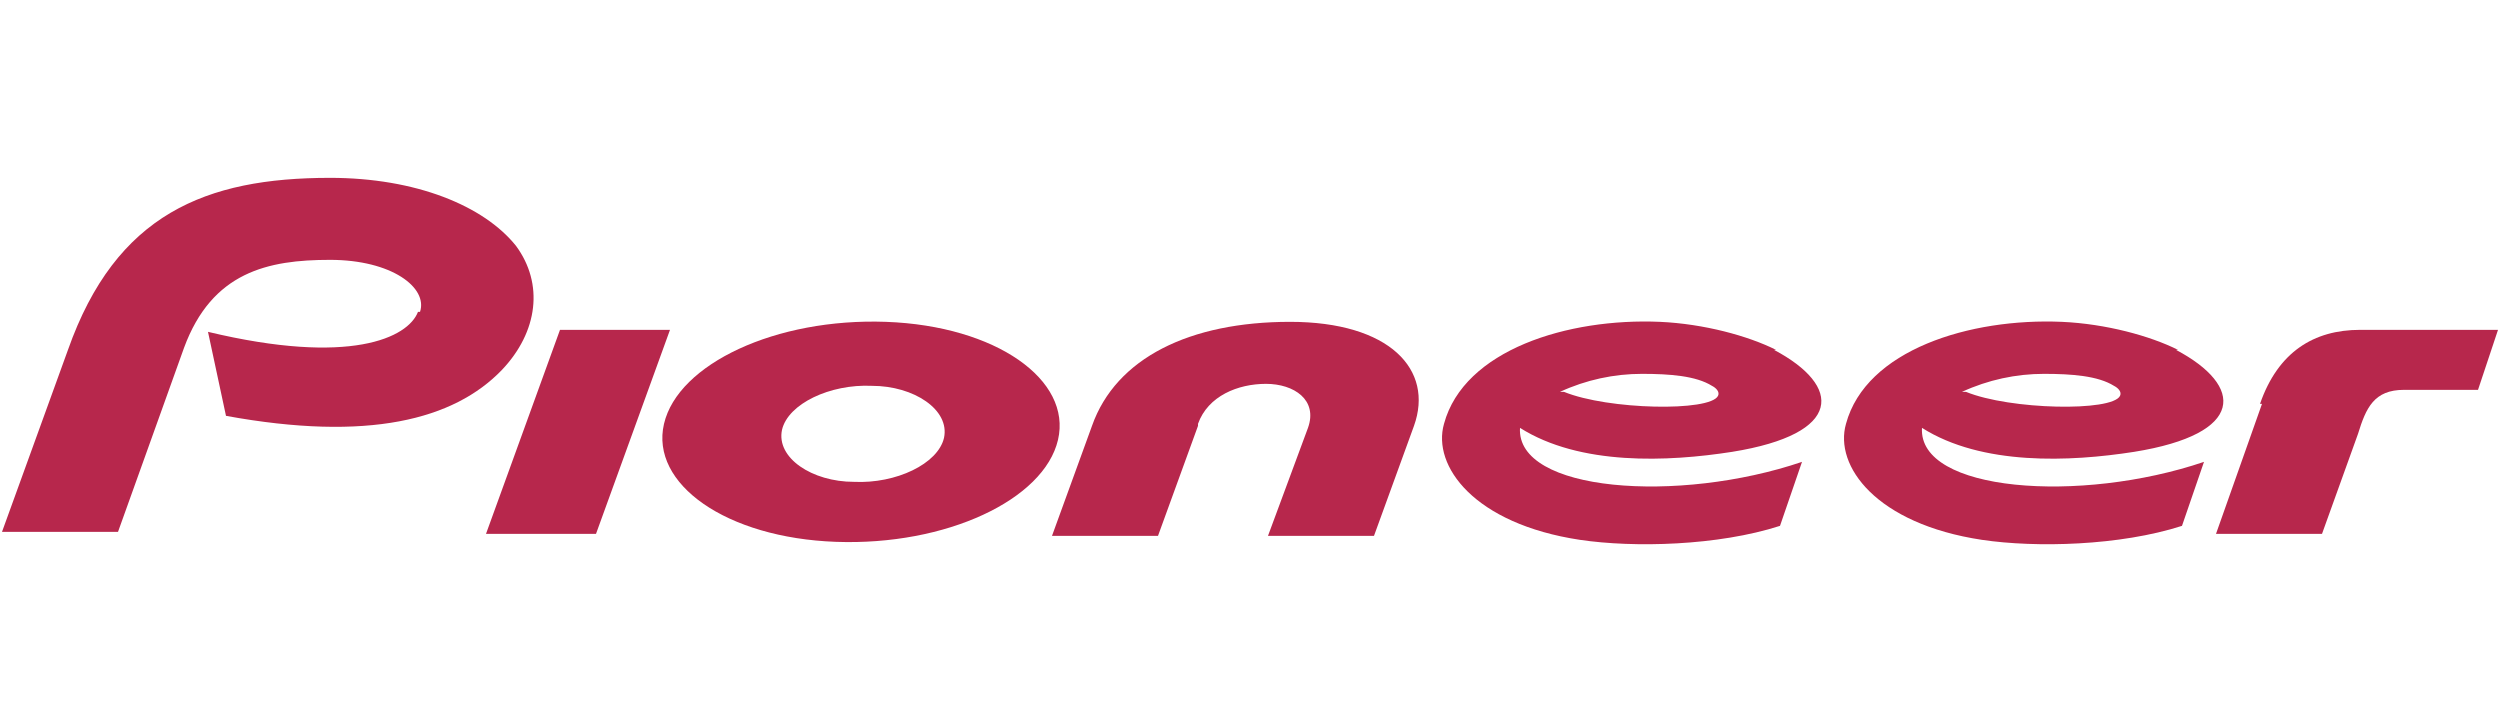
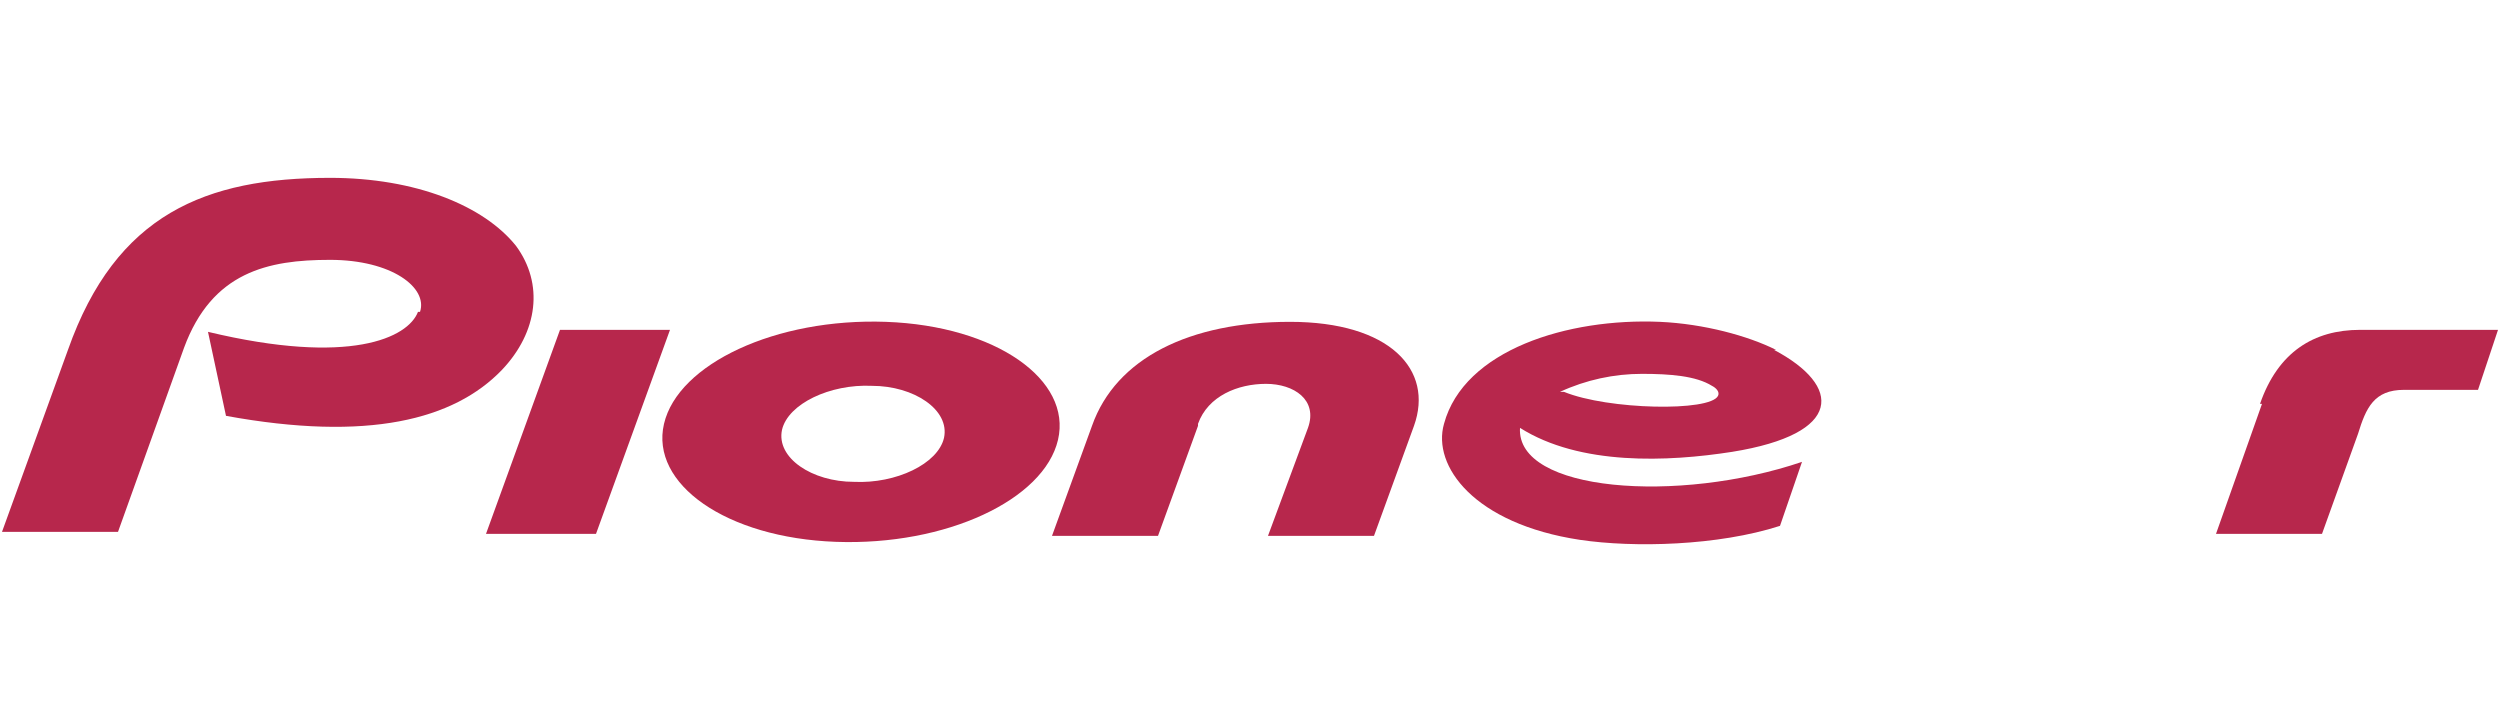
<svg xmlns="http://www.w3.org/2000/svg" id="Layer_1" version="1.1" viewBox="0 0 152 44">
  <defs>
    <style>
      .st0 {
        fill: #b7274c;
      }
    </style>
  </defs>
  <path class="st0" d="M25.414,18.96c-.608,1.581-4.134,3.283-12.768,1.216l1.094,5.107c8.634,1.581,13.862.243,16.781-2.797,2.189-2.31,2.554-5.229.851-7.539-1.946-2.432-6.08-4.134-11.309-4.134-7.539,0-13.011,2.189-15.93,10.458L.122,32.336h7.053l4.013-11.187c1.702-4.621,5.107-5.35,8.877-5.35s5.958,1.702,5.472,3.162h-.122Z" />
  <path class="st0" d="M95.091,23.824h-.243c1.581-.73,3.283-1.094,4.986-1.094s3.283.122,4.256.73c.243.122.486.365.365.608-.486.973-6.688.851-9.363-.243ZM107.981,21.27c-1.702-.851-4.378-1.581-7.053-1.702-5.594-.243-11.917,1.702-13.133,6.202-.73,2.554,1.824,6.08,8.269,7.053,3.283.486,8.39.365,12.16-.851l1.338-3.891c-7.539,2.554-17.389,1.824-17.146-2.067,3.648,2.31,8.998,2.067,12.89,1.459,6.81-1.094,6.688-4.013,2.554-6.202h.122Z" />
-   <path class="st0" d="M119.533,23.824h-.243c1.581-.73,3.283-1.094,4.986-1.094s3.283.122,4.256.73c.243.122.486.365.365.608-.486.973-6.688.851-9.363-.243ZM132.422,21.27c-1.702-.851-4.378-1.581-7.053-1.702-5.594-.243-11.917,1.702-13.133,6.202-.73,2.554,1.824,6.08,8.269,7.053,3.283.486,8.39.365,12.16-.851l1.338-3.891c-7.539,2.554-17.389,1.824-17.146-2.067,3.648,2.31,8.998,2.067,12.89,1.459,6.81-1.094,6.688-4.013,2.554-6.202h.122Z" />
  <path class="st0" d="M137.53,24.554l-2.797,7.904h6.445l2.189-6.08c.486-1.581.973-2.675,2.797-2.675h4.499l1.216-3.648h-8.39c-2.797,0-4.986,1.338-6.08,4.499h.122Z" />
  <polygon class="st0" points="29.549 32.458 36.237 32.458 40.736 20.054 34.048 20.054 29.549 32.458" />
  <path class="st0" d="M72.838,25.77c.608-1.702,2.432-2.432,4.134-2.432s3.162.973,2.554,2.675l-2.432,6.566h6.445l2.432-6.688c1.216-3.405-1.459-6.323-7.539-6.323s-10.579,2.189-12.038,6.323l-2.432,6.688h6.445l2.432-6.688v-.122Z" />
  <path class="st0" d="M53.018,23.459c2.554,0,4.742,1.459,4.378,3.162-.365,1.581-2.918,2.797-5.472,2.675-2.554,0-4.742-1.459-4.378-3.162.365-1.581,2.918-2.797,5.472-2.675ZM53.869,19.568c-6.688-.243-12.646,2.554-13.498,6.202-.851,3.648,3.77,6.931,10.458,7.174s12.646-2.554,13.498-6.202c.851-3.648-3.77-6.931-10.458-7.174Z" />
</svg>